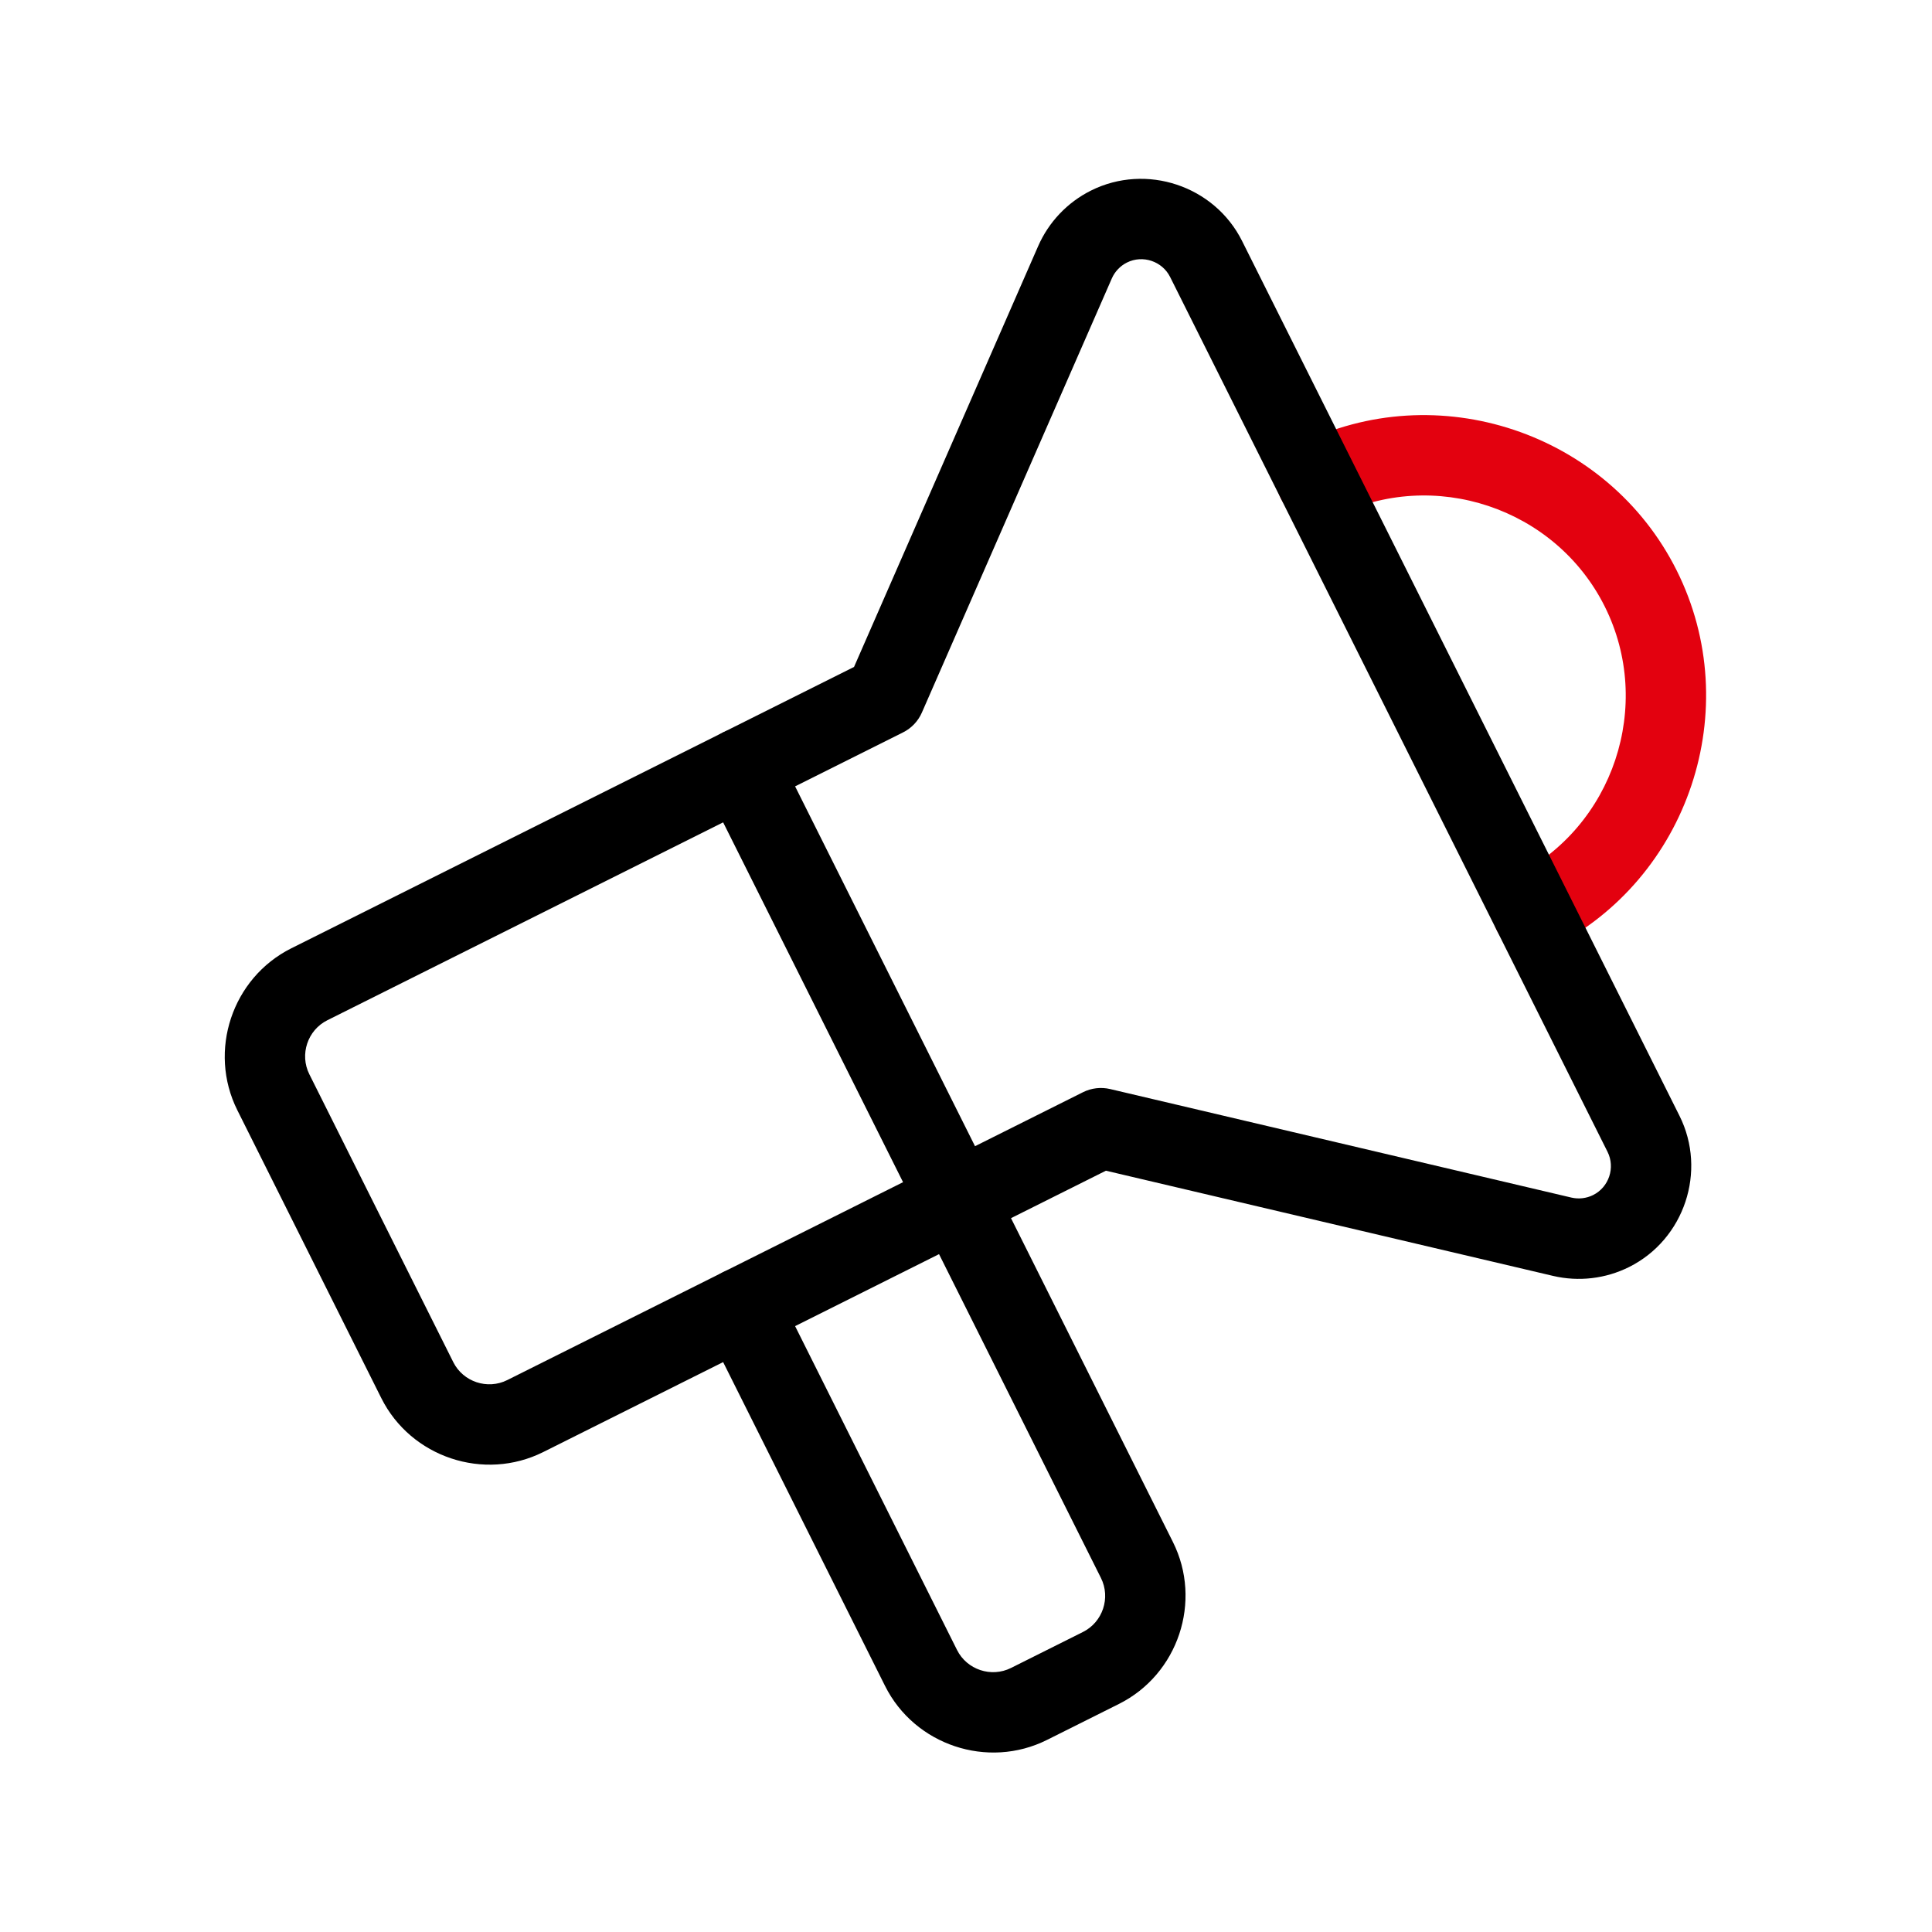
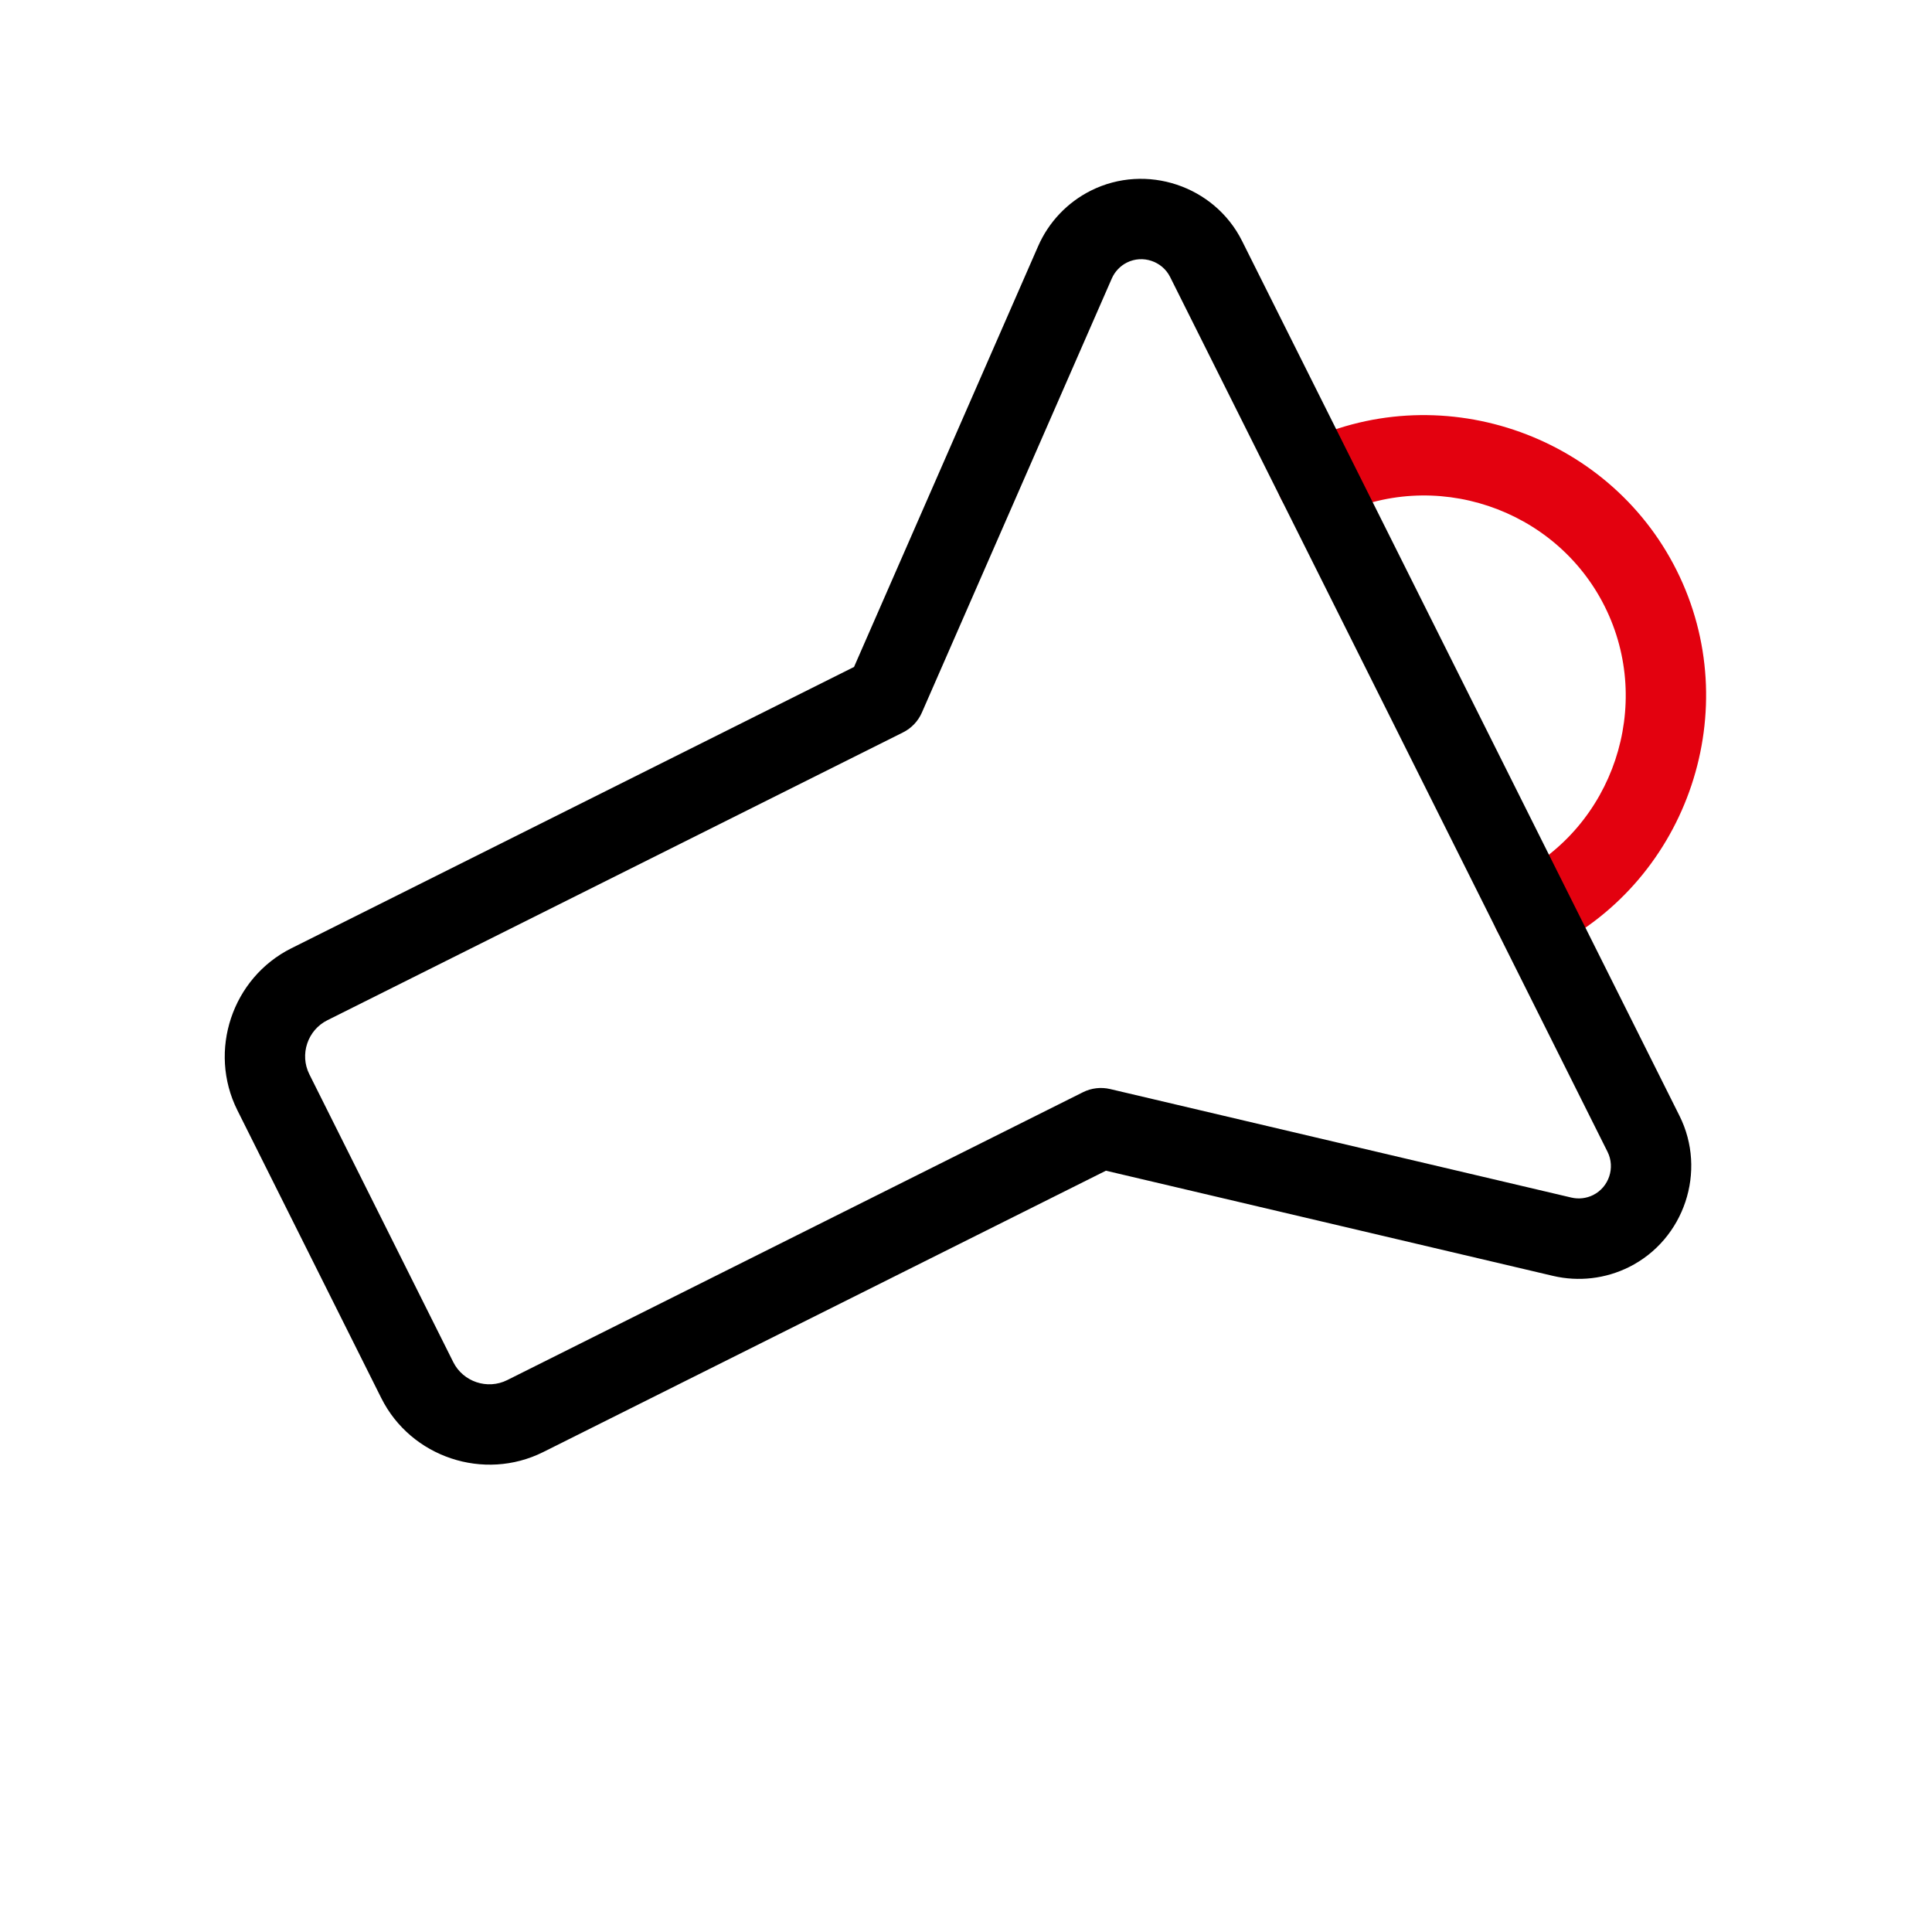
<svg xmlns="http://www.w3.org/2000/svg" width="100%" height="100%" viewBox="0 0 48 48" version="1.1" xml:space="preserve" style="fill-rule:evenodd;clip-rule:evenodd;stroke-linejoin:round;stroke-miterlimit:2;">
  <g transform="matrix(0.894,-0.447,0.447,0.894,-6.619,13.726)">
    <path d="M36,17C35.448,17 35,16.552 35,16C35,15.448 35.448,15 36,15C39.84,15 43,18.16 43,22C43,25.84 39.84,29 36,29C35.448,29 35,28.552 35,28C35,27.448 35.448,27 36,27C38.743,27 41,24.743 41,22C41,19.257 38.743,17 36,17Z" style="fill:rgb(227,1,15);" />
  </g>
  <g transform="matrix(0.894,-0.447,0.447,0.894,-6.619,13.726)">
-     <path d="M19,16C19,15.448 19.448,15 20,15C20.552,15 21,15.448 21,16L21,38C21,39.646 19.646,41 18,41L16,41C14.354,41 13,39.646 13,38L13,28C13,27.448 13.448,27 14,27C14.552,27 15,27.448 15,28L15,38C15,38.549 15.451,39 16,39L18,39C18.549,39 19,38.549 19,38L19,16Z" />
-   </g>
+     </g>
  <g transform="matrix(0.894,-0.447,0.447,0.894,-6.619,13.726)">
    <path d="M23.638,15L32.408,7.692C32.911,7.273 33.545,7.043 34.2,7.043C35.736,7.043 37,8.308 37,9.844L37,34.156C37,35.692 35.736,36.957 34.2,36.957C33.545,36.957 32.911,36.727 32.408,36.308L23.638,29L8,29C6.354,29 5,27.646 5,26L5,18C5,16.354 6.354,15 8,15L23.638,15ZM24.64,16.768C24.46,16.918 24.235,17 24,17L8,17C7.451,17 7,17.451 7,18L7,26C7,26.549 7.451,27 8,27L24,27C24.234,27 24.46,27.082 24.64,27.232L33.688,34.772C33.832,34.891 34.013,34.957 34.2,34.957C34.639,34.957 35,34.595 35,34.156L35,9.844C35,9.405 34.639,9.043 34.2,9.043C34.013,9.043 33.832,9.109 33.688,9.228L24.64,16.768Z" />
  </g>
</svg>